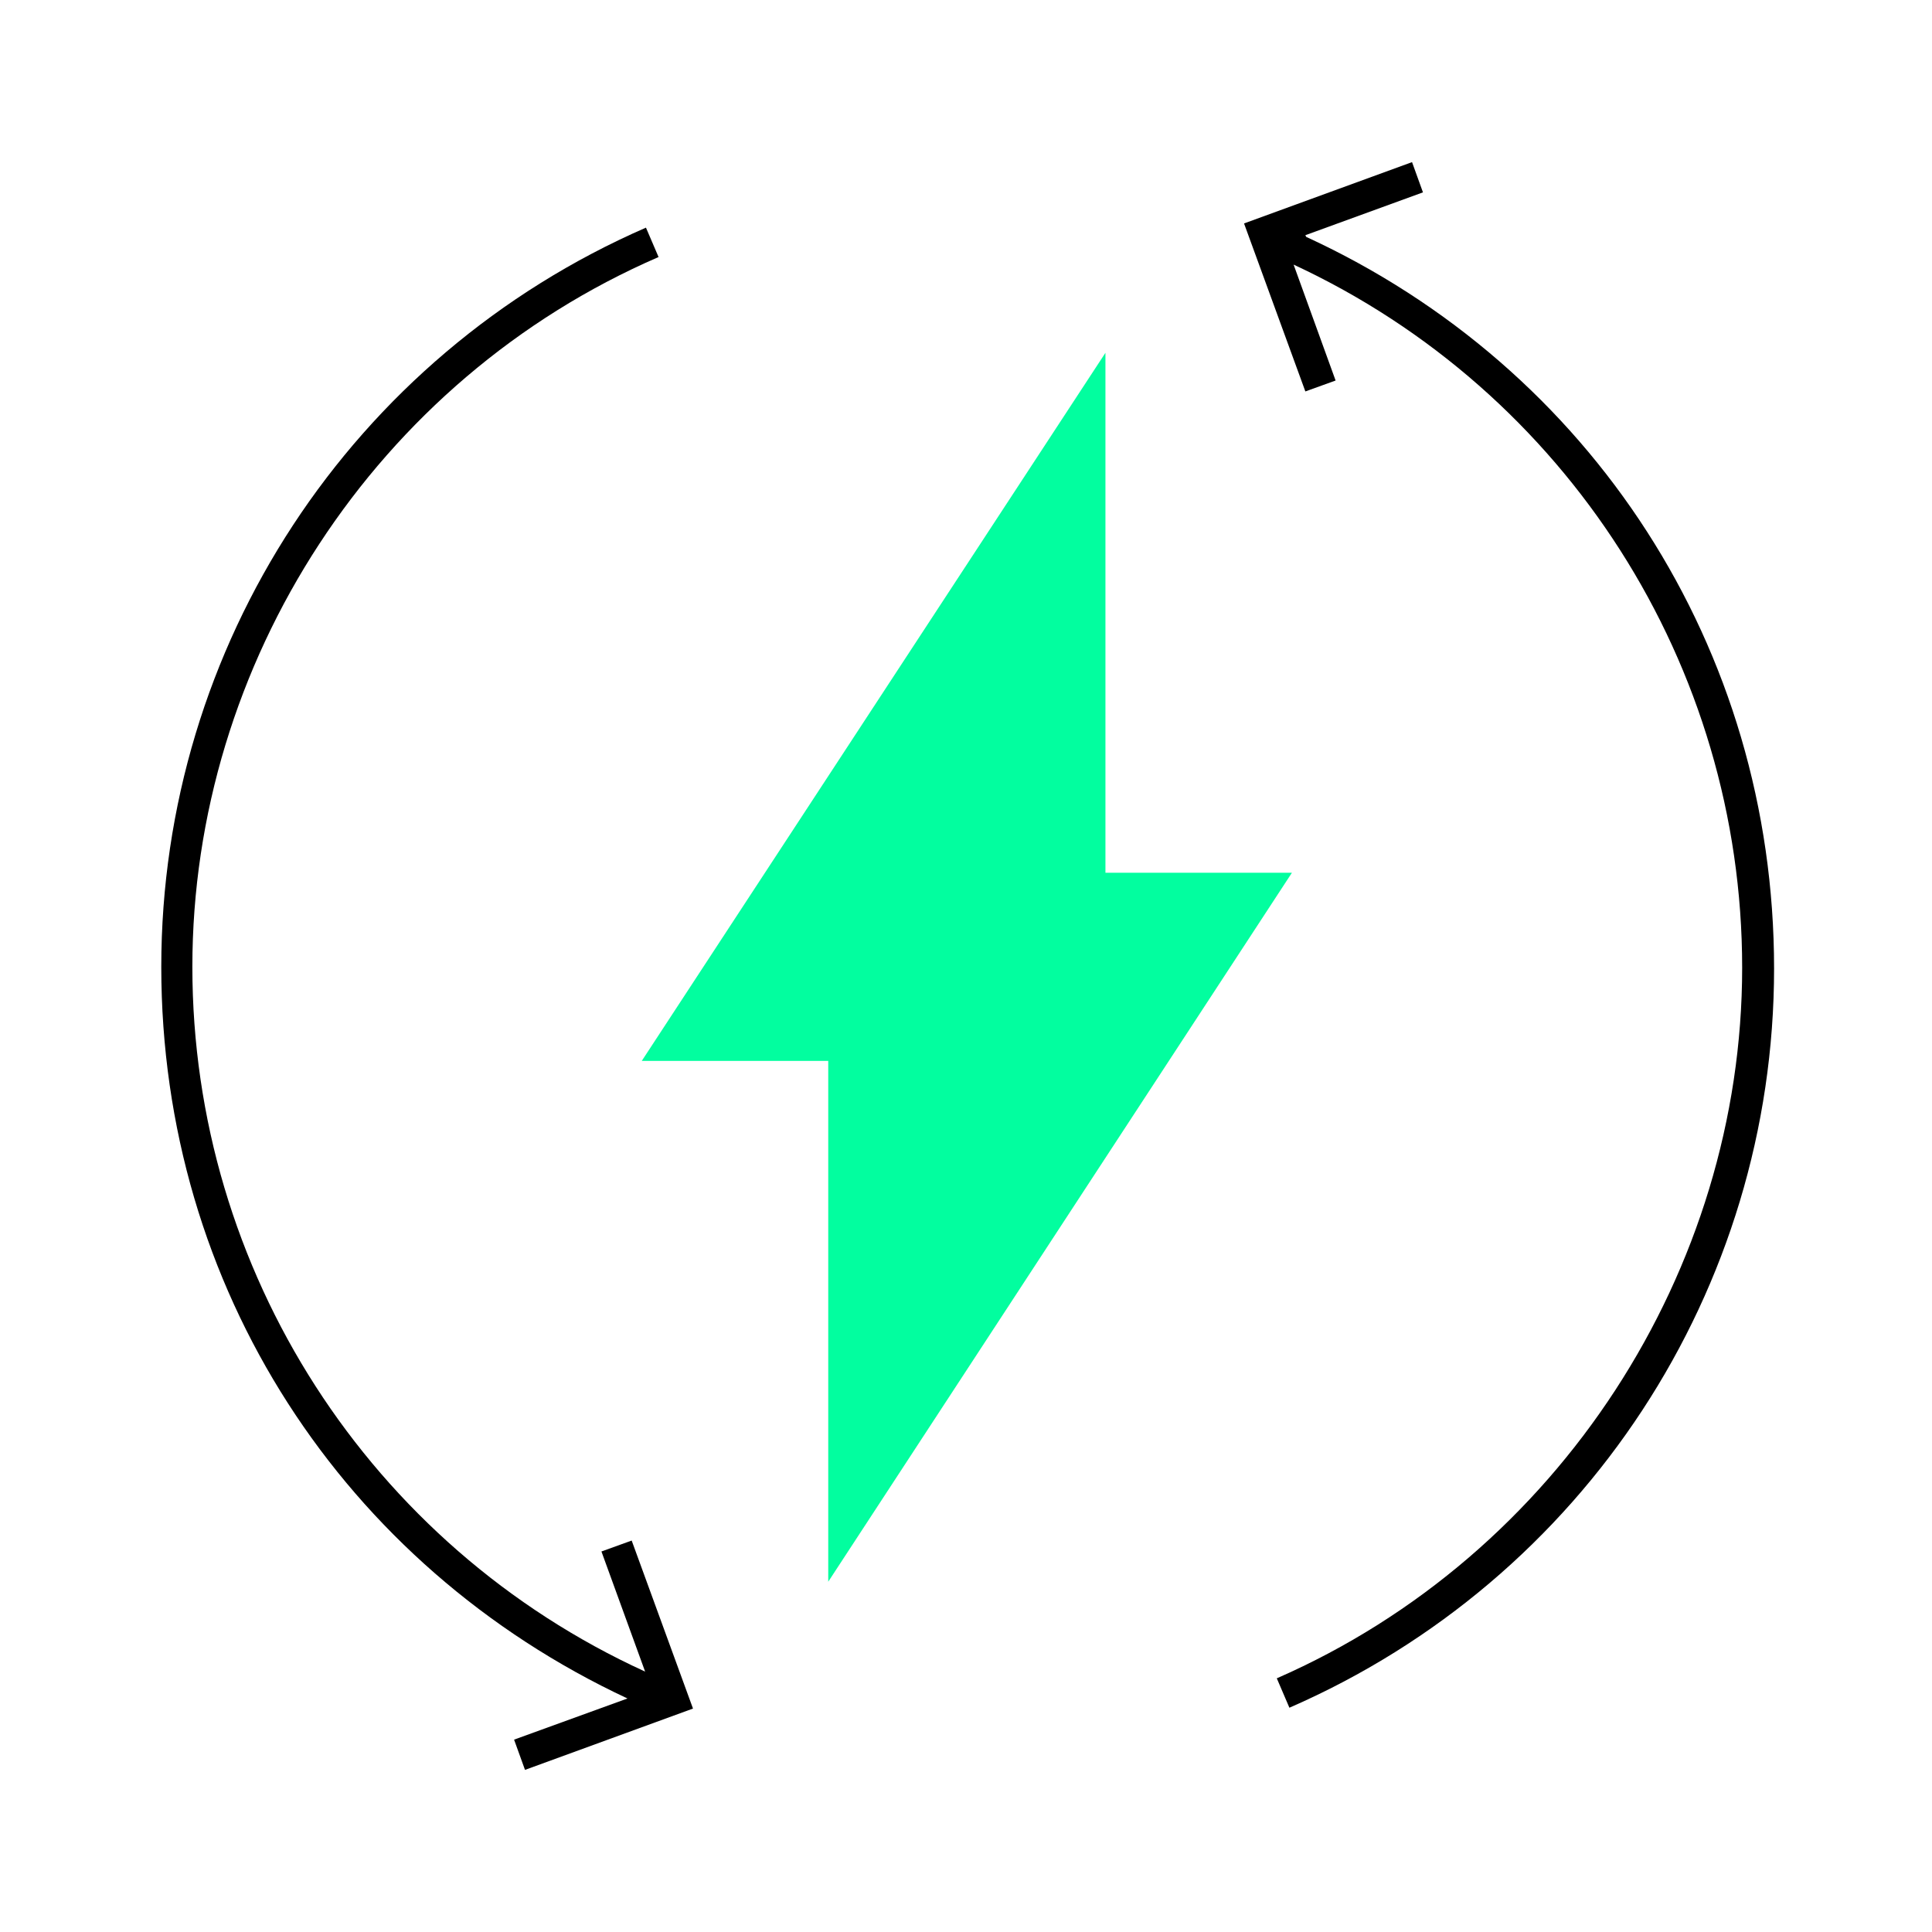
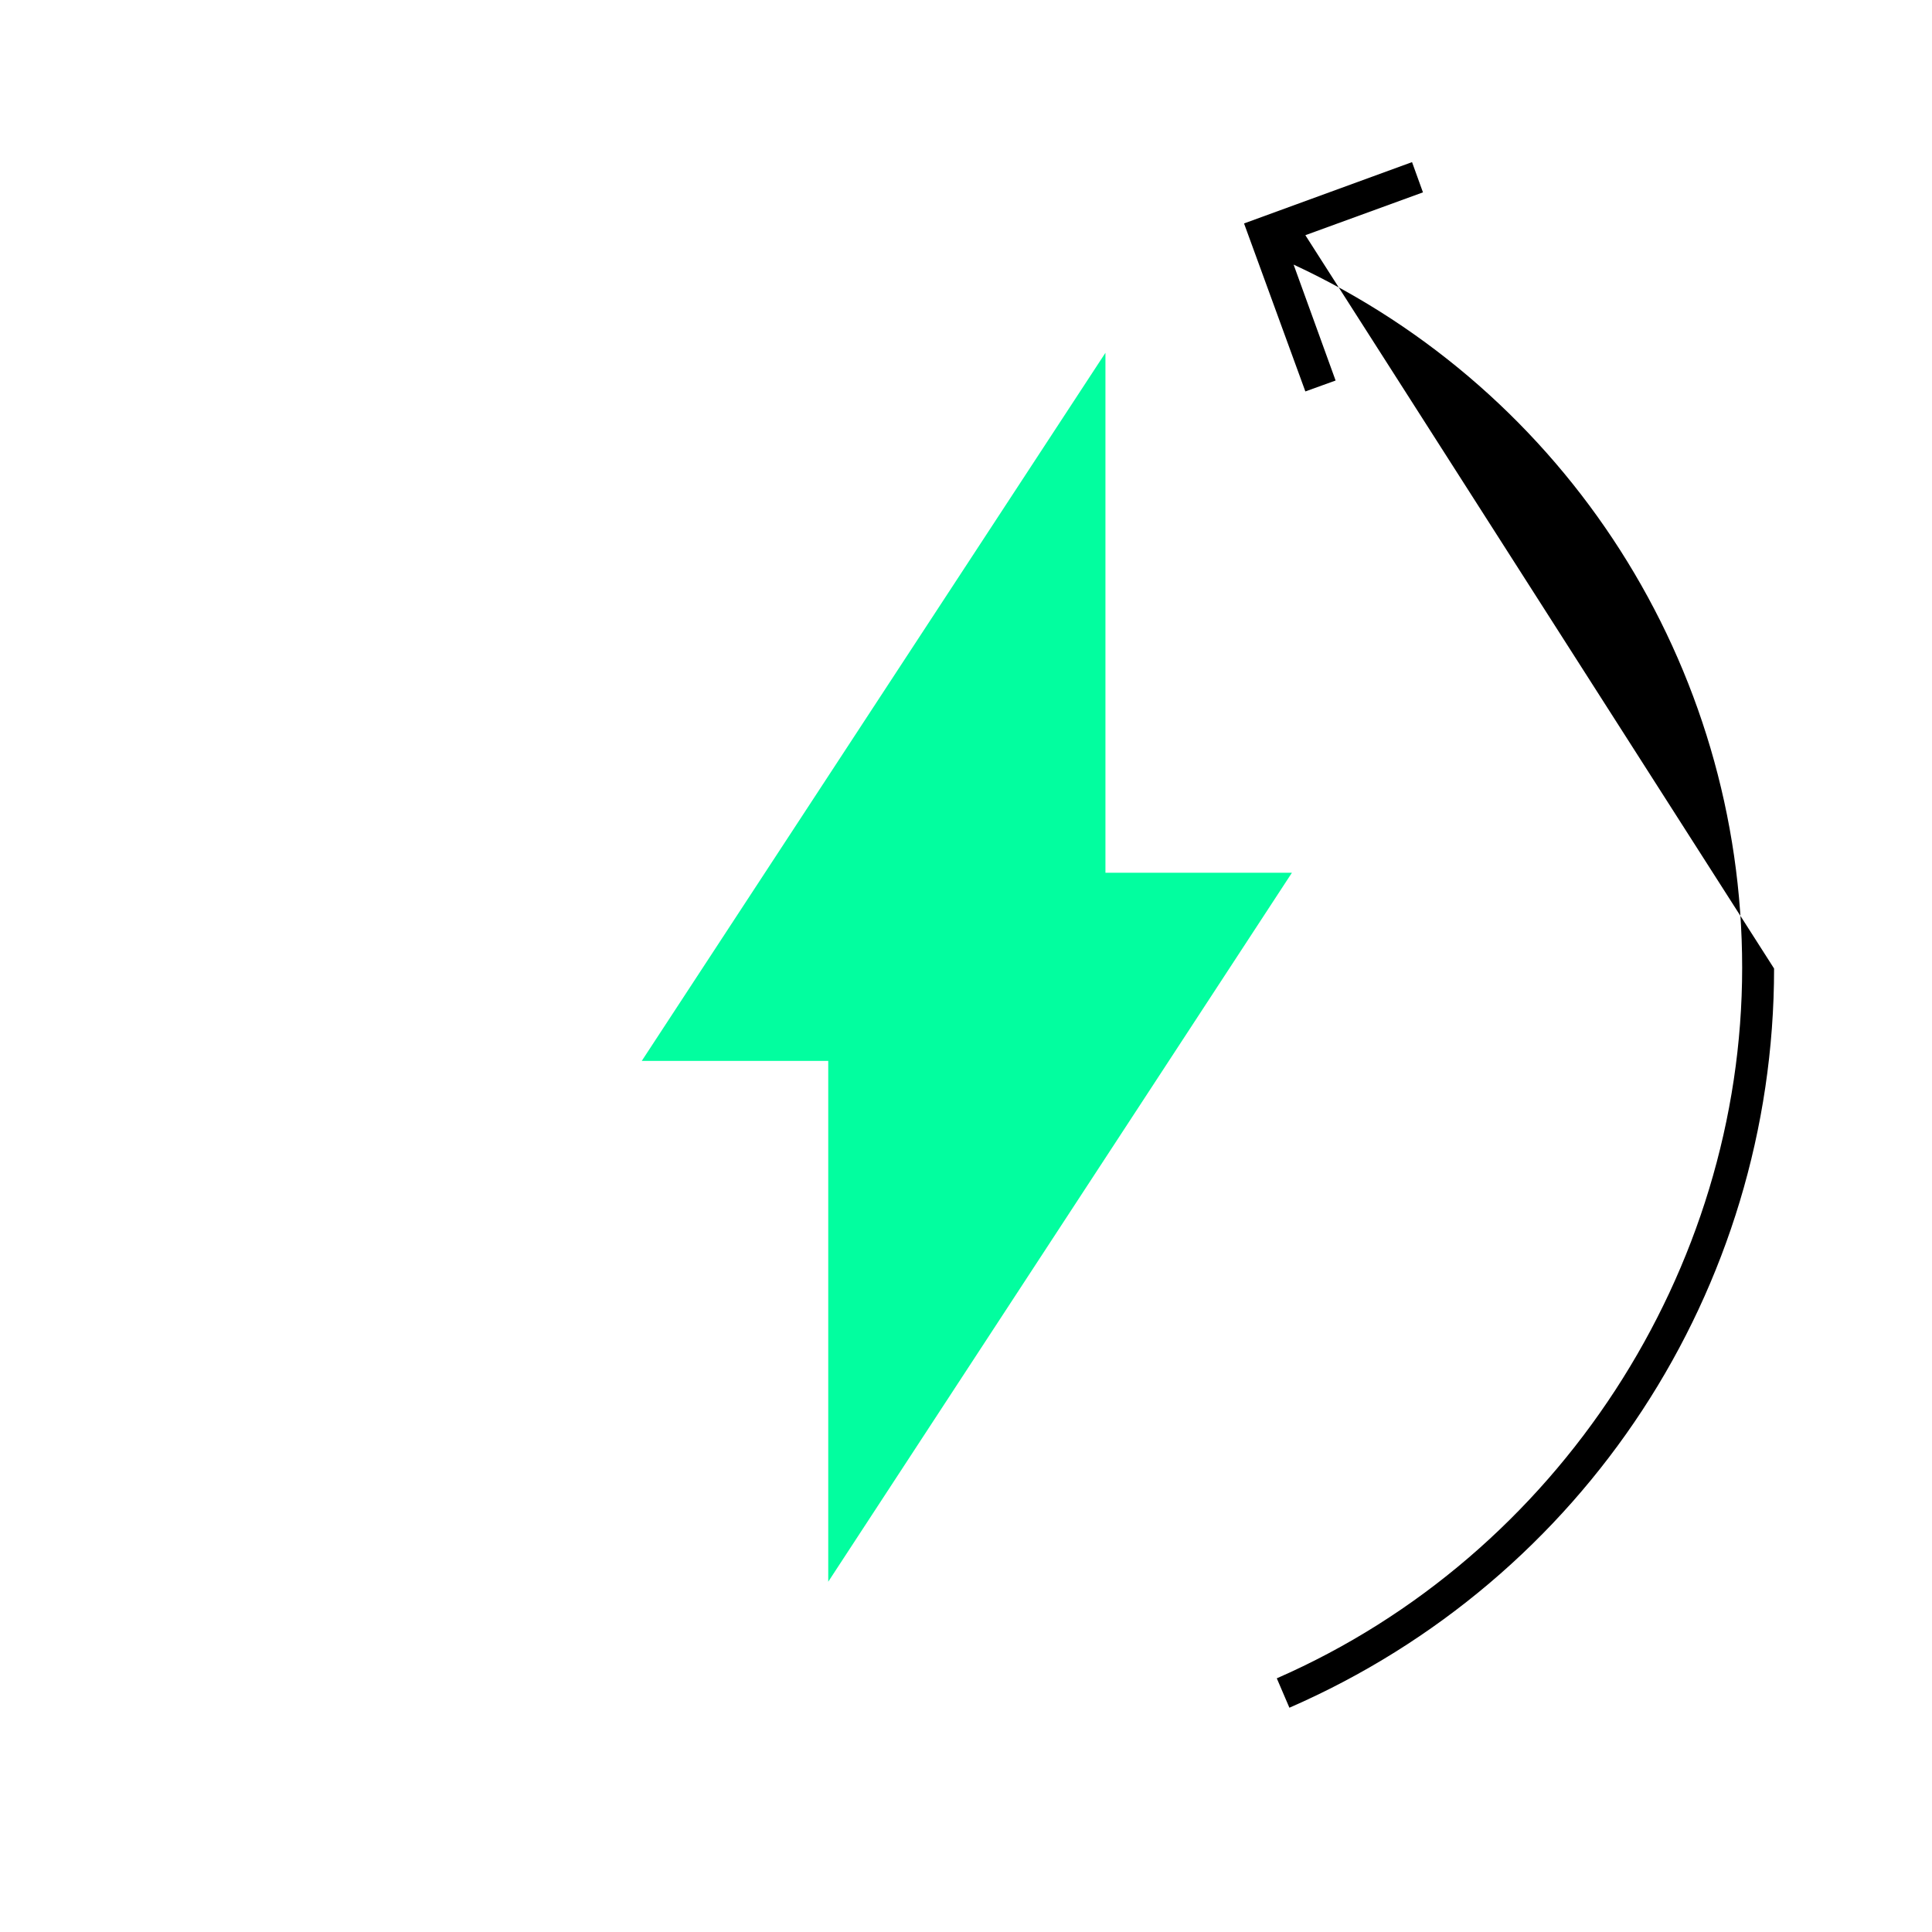
<svg xmlns="http://www.w3.org/2000/svg" id="Layer_1" version="1.1" viewBox="0 0 230 230">
  <defs>
    <style> .st0 { fill: #02fe9f; } </style>
  </defs>
  <g>
-     <path d="M155.4,28l14-5.1-1.3-3.6-20,7.3,7.3,20,3.6-1.3-5-13.8c32.5,15.1,53.4,47.7,53.4,83.7s-21.8,69.9-55.4,84.6l1.5,3.5c35.1-15.3,57.7-49.8,57.7-88s-21.8-71.5-55.7-87.1h0Z" />
-     <path d="M71.6,184.7l5.2,14.3c-32.8-15-53.9-47.7-53.9-83.9S44.7,45.2,78.4,30.6l-1.5-3.5c-35.1,15.3-57.7,49.8-57.7,88s21.7,71.3,55.5,87.1l-13.5,4.9,1.3,3.6,20-7.3-7.3-20-3.6,1.3h0Z" />
+     <path d="M155.4,28l14-5.1-1.3-3.6-20,7.3,7.3,20,3.6-1.3-5-13.8c32.5,15.1,53.4,47.7,53.4,83.7s-21.8,69.9-55.4,84.6l1.5,3.5c35.1-15.3,57.7-49.8,57.7-88h0Z" />
  </g>
  <polygon class="st0" points="153.8 103.9 131.6 103.9 131.6 42 76.4 126.3 98.6 126.3 98.6 188.3 153.8 103.9" />
</svg>